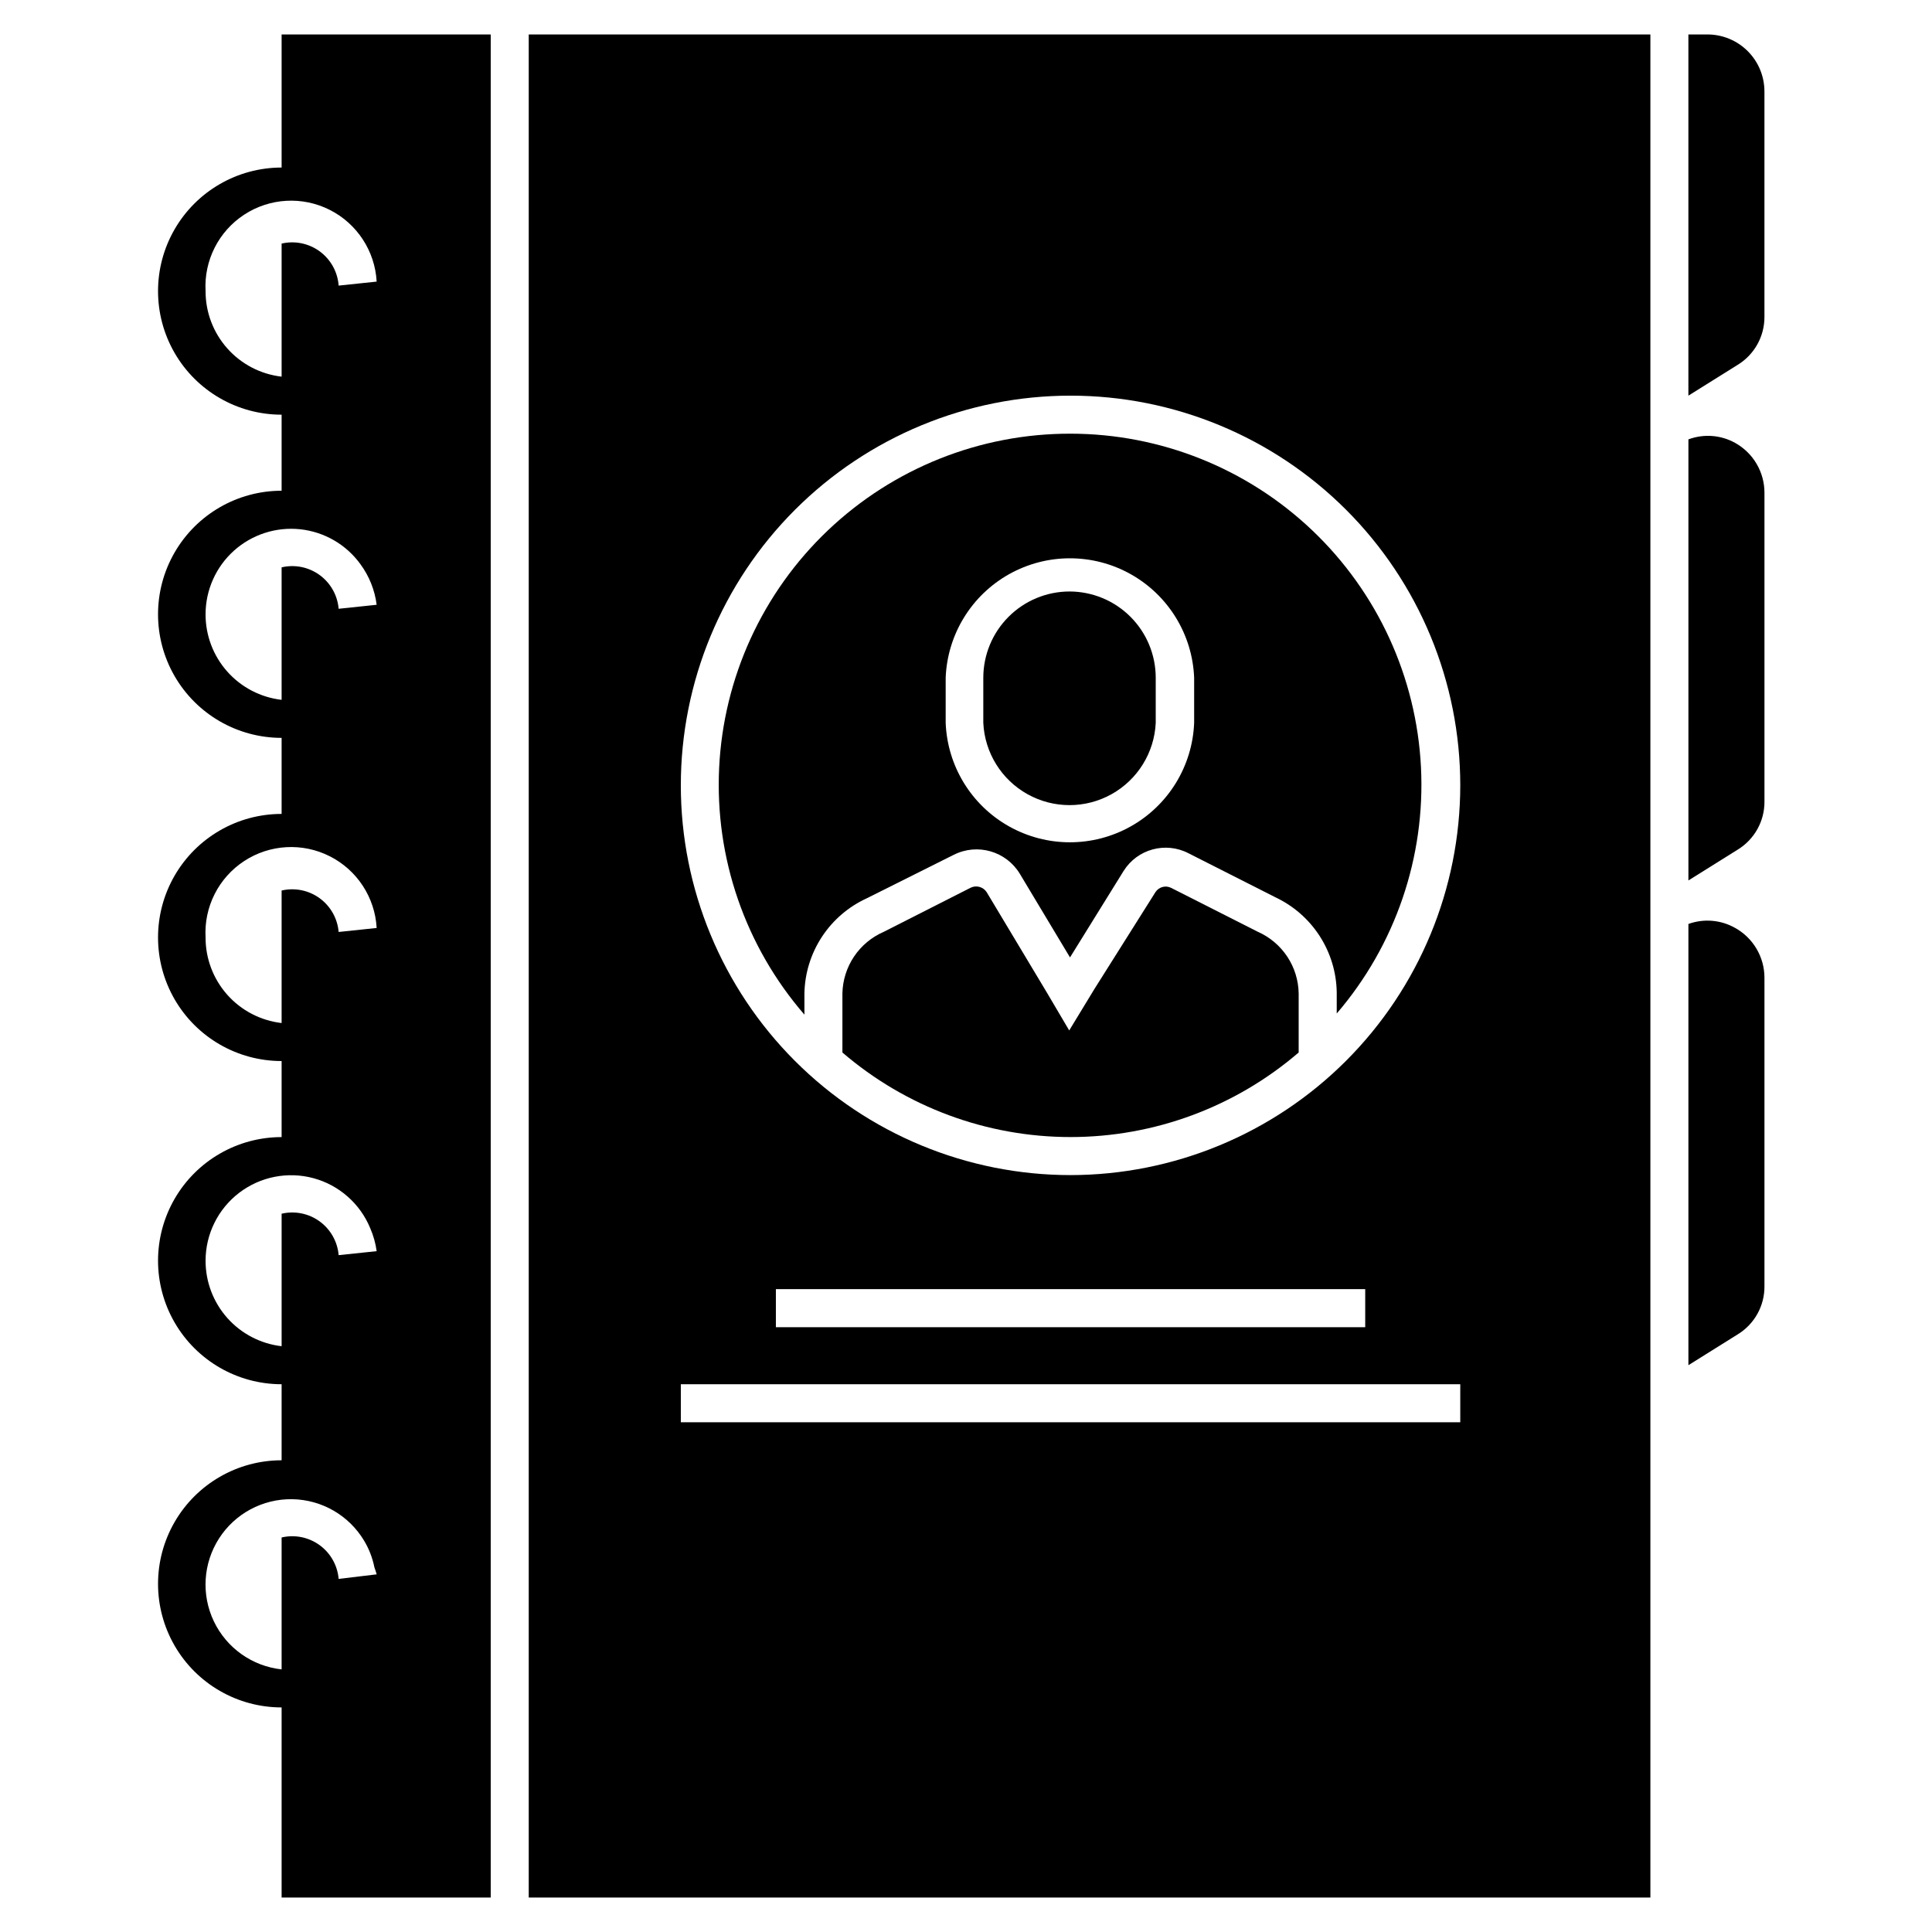
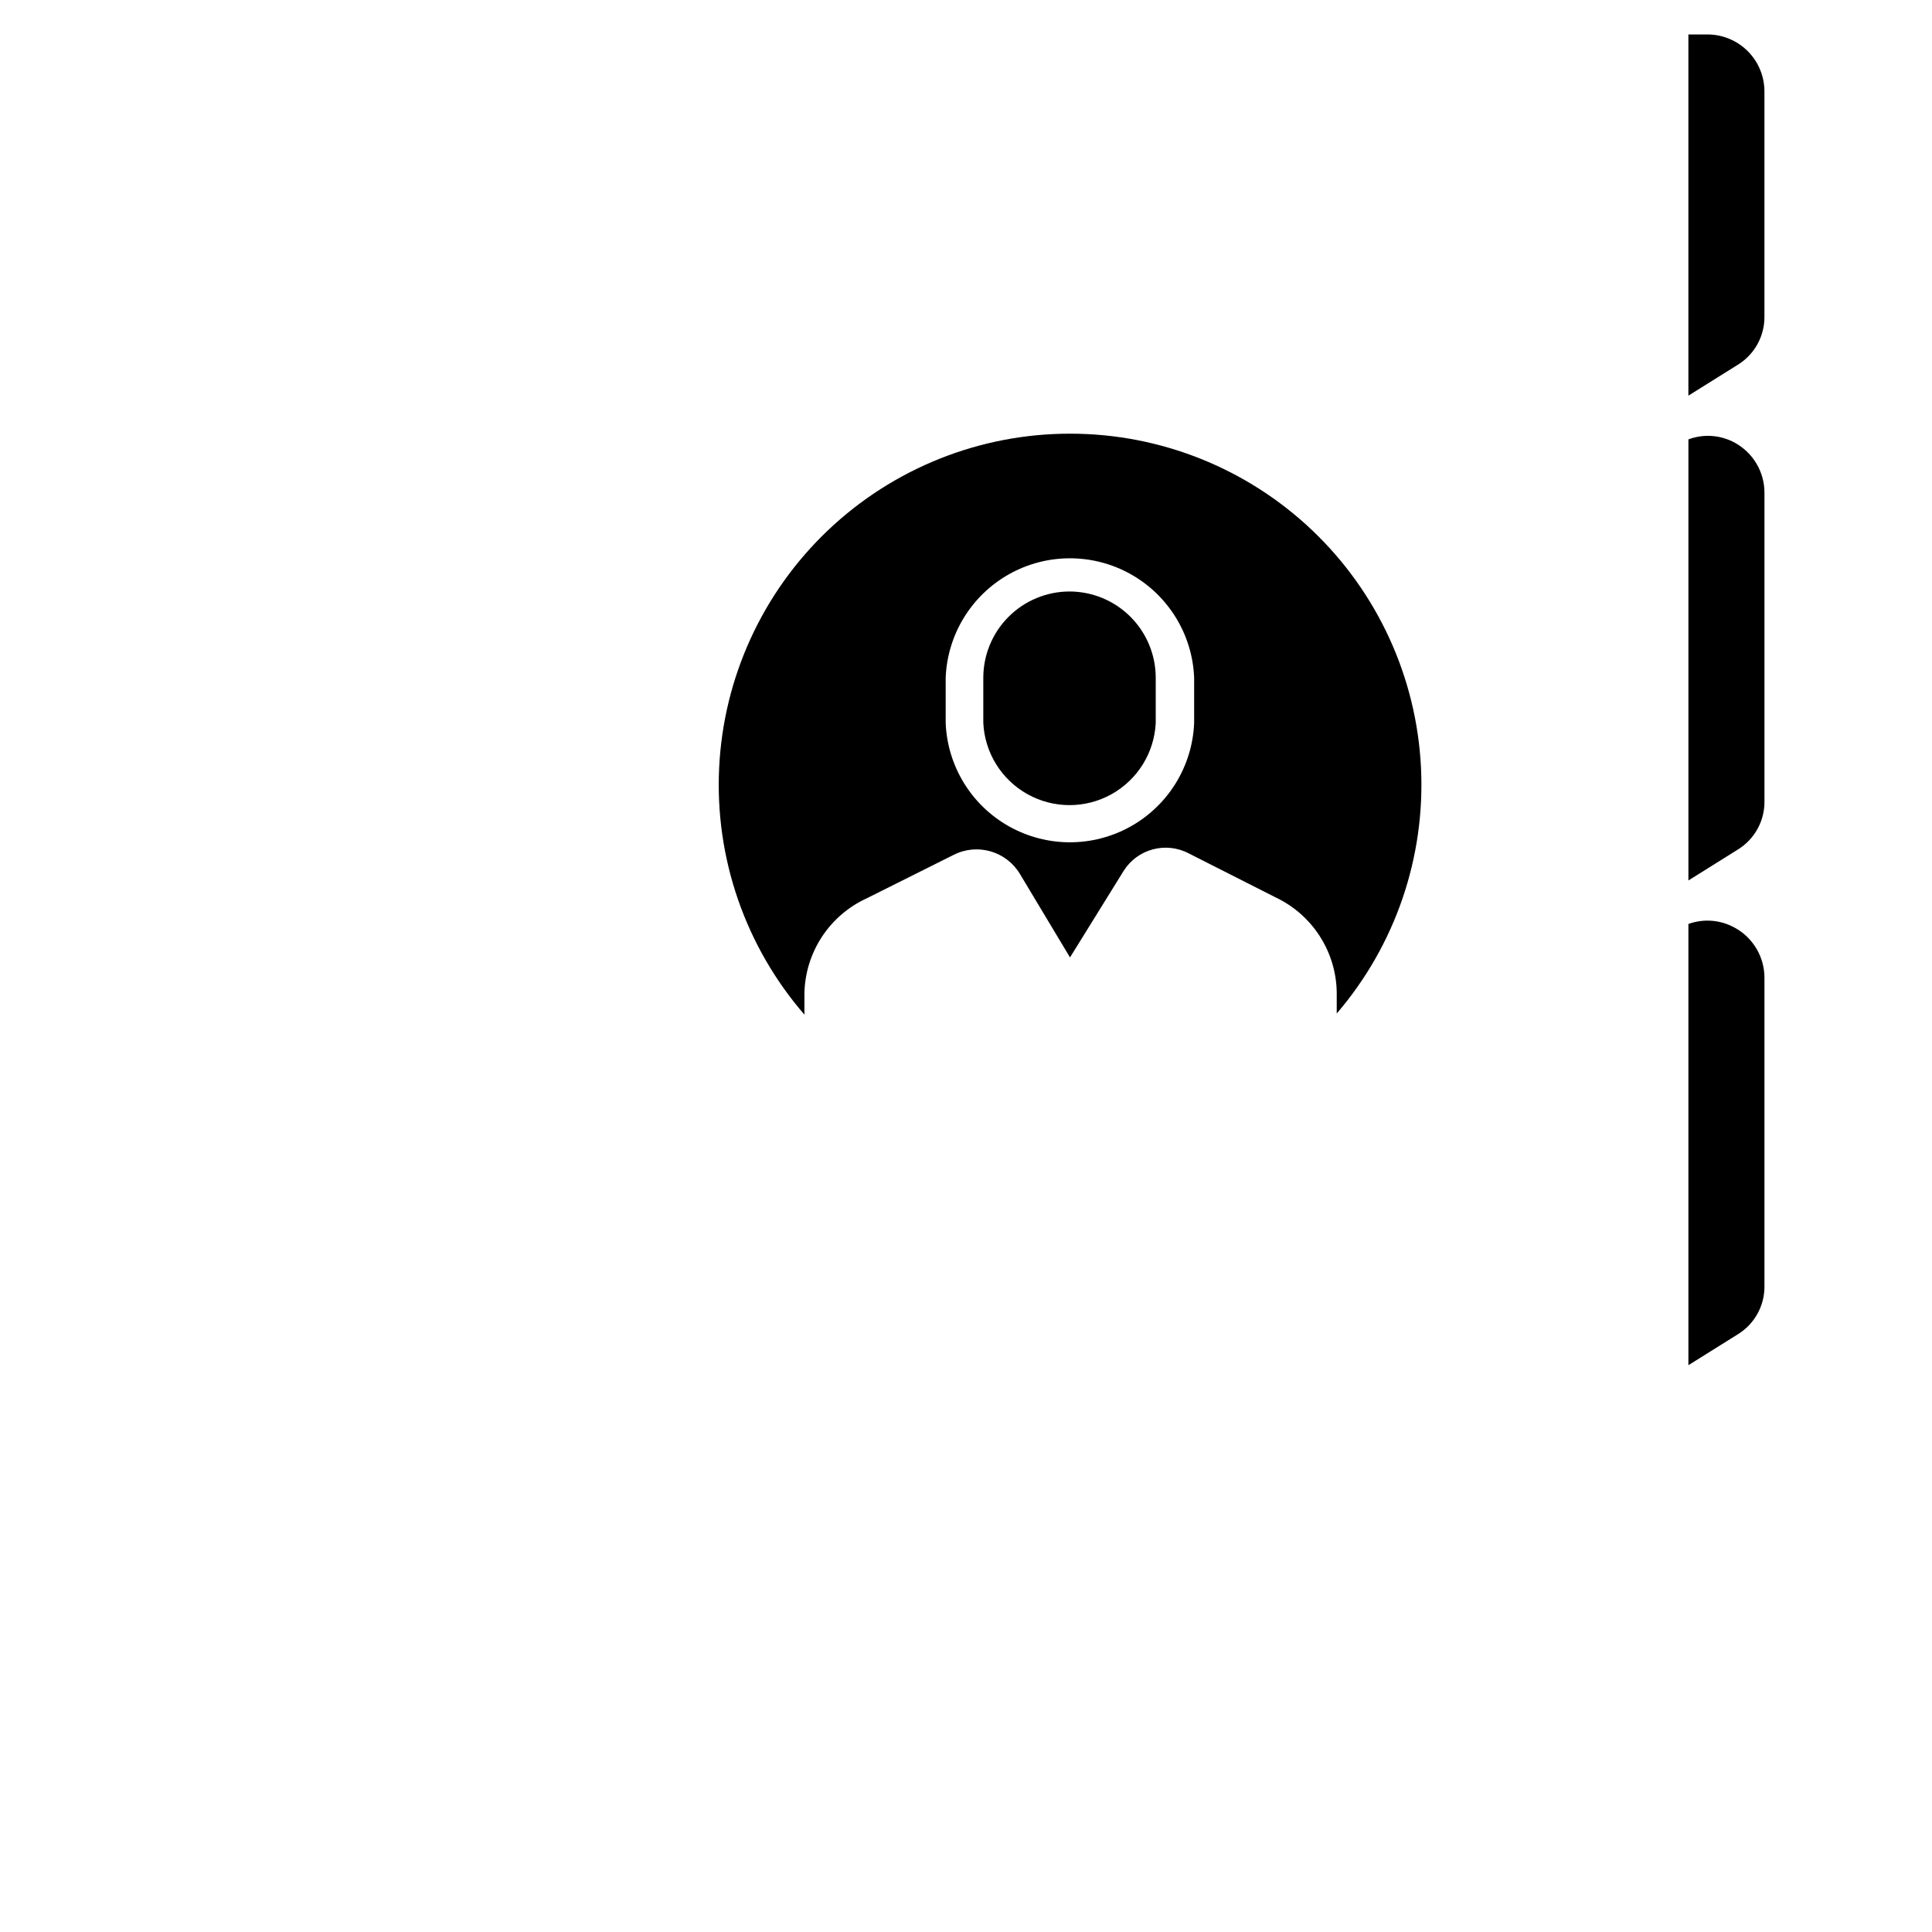
<svg xmlns="http://www.w3.org/2000/svg" fill="#000000" width="800px" height="800px" version="1.1" viewBox="144 144 512 512">
  <g>
    <path d="m427.46 300.75c-6.066 0-11.887 2.41-16.176 6.703-4.289 4.289-6.699 10.105-6.699 16.172v11.941c0.371 7.906 4.809 15.059 11.723 18.91 6.918 3.852 15.336 3.852 22.25 0 6.918-3.852 11.352-11.004 11.723-18.91v-11.941c0-6.059-2.402-11.867-6.68-16.156-4.277-4.289-10.082-6.703-16.141-6.719z" />
    <path d="m427.71 258.93c-23.93-0.051-46.957 9.125-64.301 25.613s-27.668 39.023-28.828 62.926 6.934 47.332 22.598 65.422v-5.641c0.102-5.328 1.711-10.52 4.633-14.977 2.922-4.457 7.047-7.996 11.891-10.215l23.074-11.539v0.004c6.25-3.141 13.863-0.949 17.484 5.035l13.301 22.168 14.207-22.922c3.637-5.793 11.105-7.828 17.18-4.688l22.973 11.637v0.004c4.809 2.246 8.887 5.801 11.773 10.254 2.887 4.453 4.465 9.629 4.551 14.934v5.644c15.535-18.102 23.527-41.477 22.324-65.301s-11.508-46.273-28.789-62.719c-17.281-16.445-40.215-25.621-64.07-25.641zm32.75 76.629c-0.449 11.457-6.82 21.855-16.824 27.457-10.004 5.602-22.199 5.602-32.203 0-10.004-5.602-16.375-16-16.82-27.457v-11.941c0.445-11.457 6.816-21.855 16.82-27.461 10.004-5.602 22.199-5.602 32.203 0 10.004 5.606 16.375 16.004 16.824 27.461z" />
-     <path d="m477.33 390.93-22.973-11.637c-1.461-0.73-3.234-0.254-4.133 1.105l-16.223 25.746-6.648 10.934-5.945-10.078-15.922-26.551c-0.926-1.445-2.805-1.949-4.332-1.156l-22.922 11.637c-3.203 1.383-5.941 3.656-7.891 6.547-1.945 2.894-3.019 6.289-3.094 9.777v15.668c16.824 14.461 38.273 22.41 60.457 22.41 22.184 0 43.633-7.949 60.457-22.41v-15.668c-0.059-3.473-1.109-6.852-3.027-9.746-1.922-2.891-4.629-5.176-7.805-6.578z" />
-     <path d="m581.37 153.13h-297.25v493.73h297.25zm-50.383 367.78h-206.56v-10.078h206.56zm-181.37-25.191v-10.078h156.18v10.078zm78.09-40.305c-27.391 0-53.66-10.883-73.031-30.25-19.367-19.371-30.25-45.641-30.25-73.031s10.883-53.66 30.25-73.031c19.371-19.367 45.641-30.25 73.031-30.25 27.395 0 53.664 10.883 73.031 30.25 19.371 19.371 30.25 45.641 30.25 73.031-0.027 27.383-10.914 53.637-30.277 73-19.363 19.363-45.621 30.254-73.004 30.281z" />
    <path d="m596.48 153.13h-5.039v95.723l13.047-8.16h0.004c4.426-2.699 7.117-7.516 7.102-12.699v-59.75c0-4.008-1.59-7.852-4.426-10.688-2.836-2.836-6.68-4.426-10.688-4.426z" />
-     <path d="m218.63 188.4c-11.703 0-22.512 6.242-28.363 16.375-5.848 10.133-5.848 22.613 0 32.746 5.852 10.133 16.66 16.375 28.363 16.375v20.152c-11.703 0-22.512 6.242-28.363 16.375-5.848 10.129-5.848 22.613 0 32.746 5.852 10.133 16.66 16.375 28.363 16.375v20.152c-11.703 0-22.512 6.238-28.363 16.371-5.848 10.133-5.848 22.617 0 32.75 5.852 10.133 16.66 16.371 28.363 16.371v20.152c-11.703 0-22.512 6.242-28.363 16.375-5.848 10.133-5.848 22.617 0 32.746 5.852 10.133 16.66 16.375 28.363 16.375v20.152c-11.703 0-22.512 6.242-28.363 16.375-5.848 10.133-5.848 22.613 0 32.746 5.852 10.133 16.66 16.375 28.363 16.375v50.379h55.418v-493.73h-55.418zm-20.152 32.746c-0.453-8.098 3.453-15.824 10.242-20.262 6.789-4.441 15.434-4.922 22.672-1.262s11.977 10.906 12.426 19.008l-10.078 1.059 0.004-0.004c-0.262-3.602-2.082-6.906-4.992-9.051-2.906-2.141-6.606-2.902-10.121-2.082v35.266c-5.559-0.641-10.684-3.309-14.402-7.492-3.715-4.18-5.766-9.582-5.75-15.18zm0 85.648c0-6.434 2.738-12.562 7.523-16.859 4.789-4.297 11.176-6.359 17.574-5.672 6.394 0.691 12.199 4.062 15.961 9.281 2.316 3.156 3.789 6.848 4.281 10.73l-10.078 1.059h0.004c-0.301-3.574-2.144-6.84-5.043-8.949-2.902-2.109-6.578-2.852-10.07-2.031v35.113c-5.559-0.645-10.684-3.309-14.402-7.492-3.715-4.18-5.766-9.586-5.75-15.18zm0 85.648c-0.453-8.102 3.453-15.824 10.242-20.266 6.789-4.438 15.434-4.918 22.672-1.258 7.238 3.66 11.977 10.906 12.426 19.004l-10.078 1.059h0.004c-0.301-3.574-2.144-6.84-5.043-8.949-2.902-2.109-6.578-2.852-10.07-2.035v35.117c-5.559-0.645-10.684-3.312-14.402-7.492-3.715-4.184-5.766-9.586-5.75-15.18zm0 85.648c0.008-7.051 3.293-13.691 8.895-17.977 5.598-4.281 12.867-5.719 19.676-3.887 6.805 1.836 12.371 6.731 15.059 13.246 0.844 1.945 1.422 3.996 1.711 6.098l-10.078 1.059h0.004c-0.301-3.574-2.144-6.844-5.043-8.953-2.902-2.106-6.578-2.848-10.07-2.031v35.117c-5.559-0.645-10.684-3.312-14.402-7.492-3.715-4.184-5.766-9.586-5.75-15.18zm35.266 84.336c-0.301-3.574-2.144-6.84-5.043-8.949-2.902-2.109-6.578-2.852-10.07-2.031v34.961c-7.785-0.848-14.574-5.664-17.953-12.73-3.379-7.062-2.859-15.371 1.363-21.965 4.227-6.59 11.562-10.527 19.391-10.41 7.828 0.121 15.039 4.281 19.062 11 1.305 2.176 2.227 4.562 2.723 7.051 0.227 0.613 0.43 1.234 0.602 1.867z" />
    <path d="m603.79 261.35c-3.785-2.09-8.293-2.422-12.344-0.91v116.89l13.047-8.16 0.004-0.004c4.457-2.715 7.156-7.578 7.102-12.797v-81.766c0.004-2.707-0.719-5.363-2.094-7.695-1.371-2.328-3.348-4.25-5.715-5.555z" />
    <path d="m603.84 389.92c-3.777-2.152-8.309-2.539-12.395-1.059v116.93l13.047-8.16h0.004c4.457-2.715 7.156-7.578 7.102-12.797v-81.77c-0.008-2.684-0.734-5.312-2.098-7.625s-3.316-4.219-5.66-5.523z" />
  </g>
</svg>